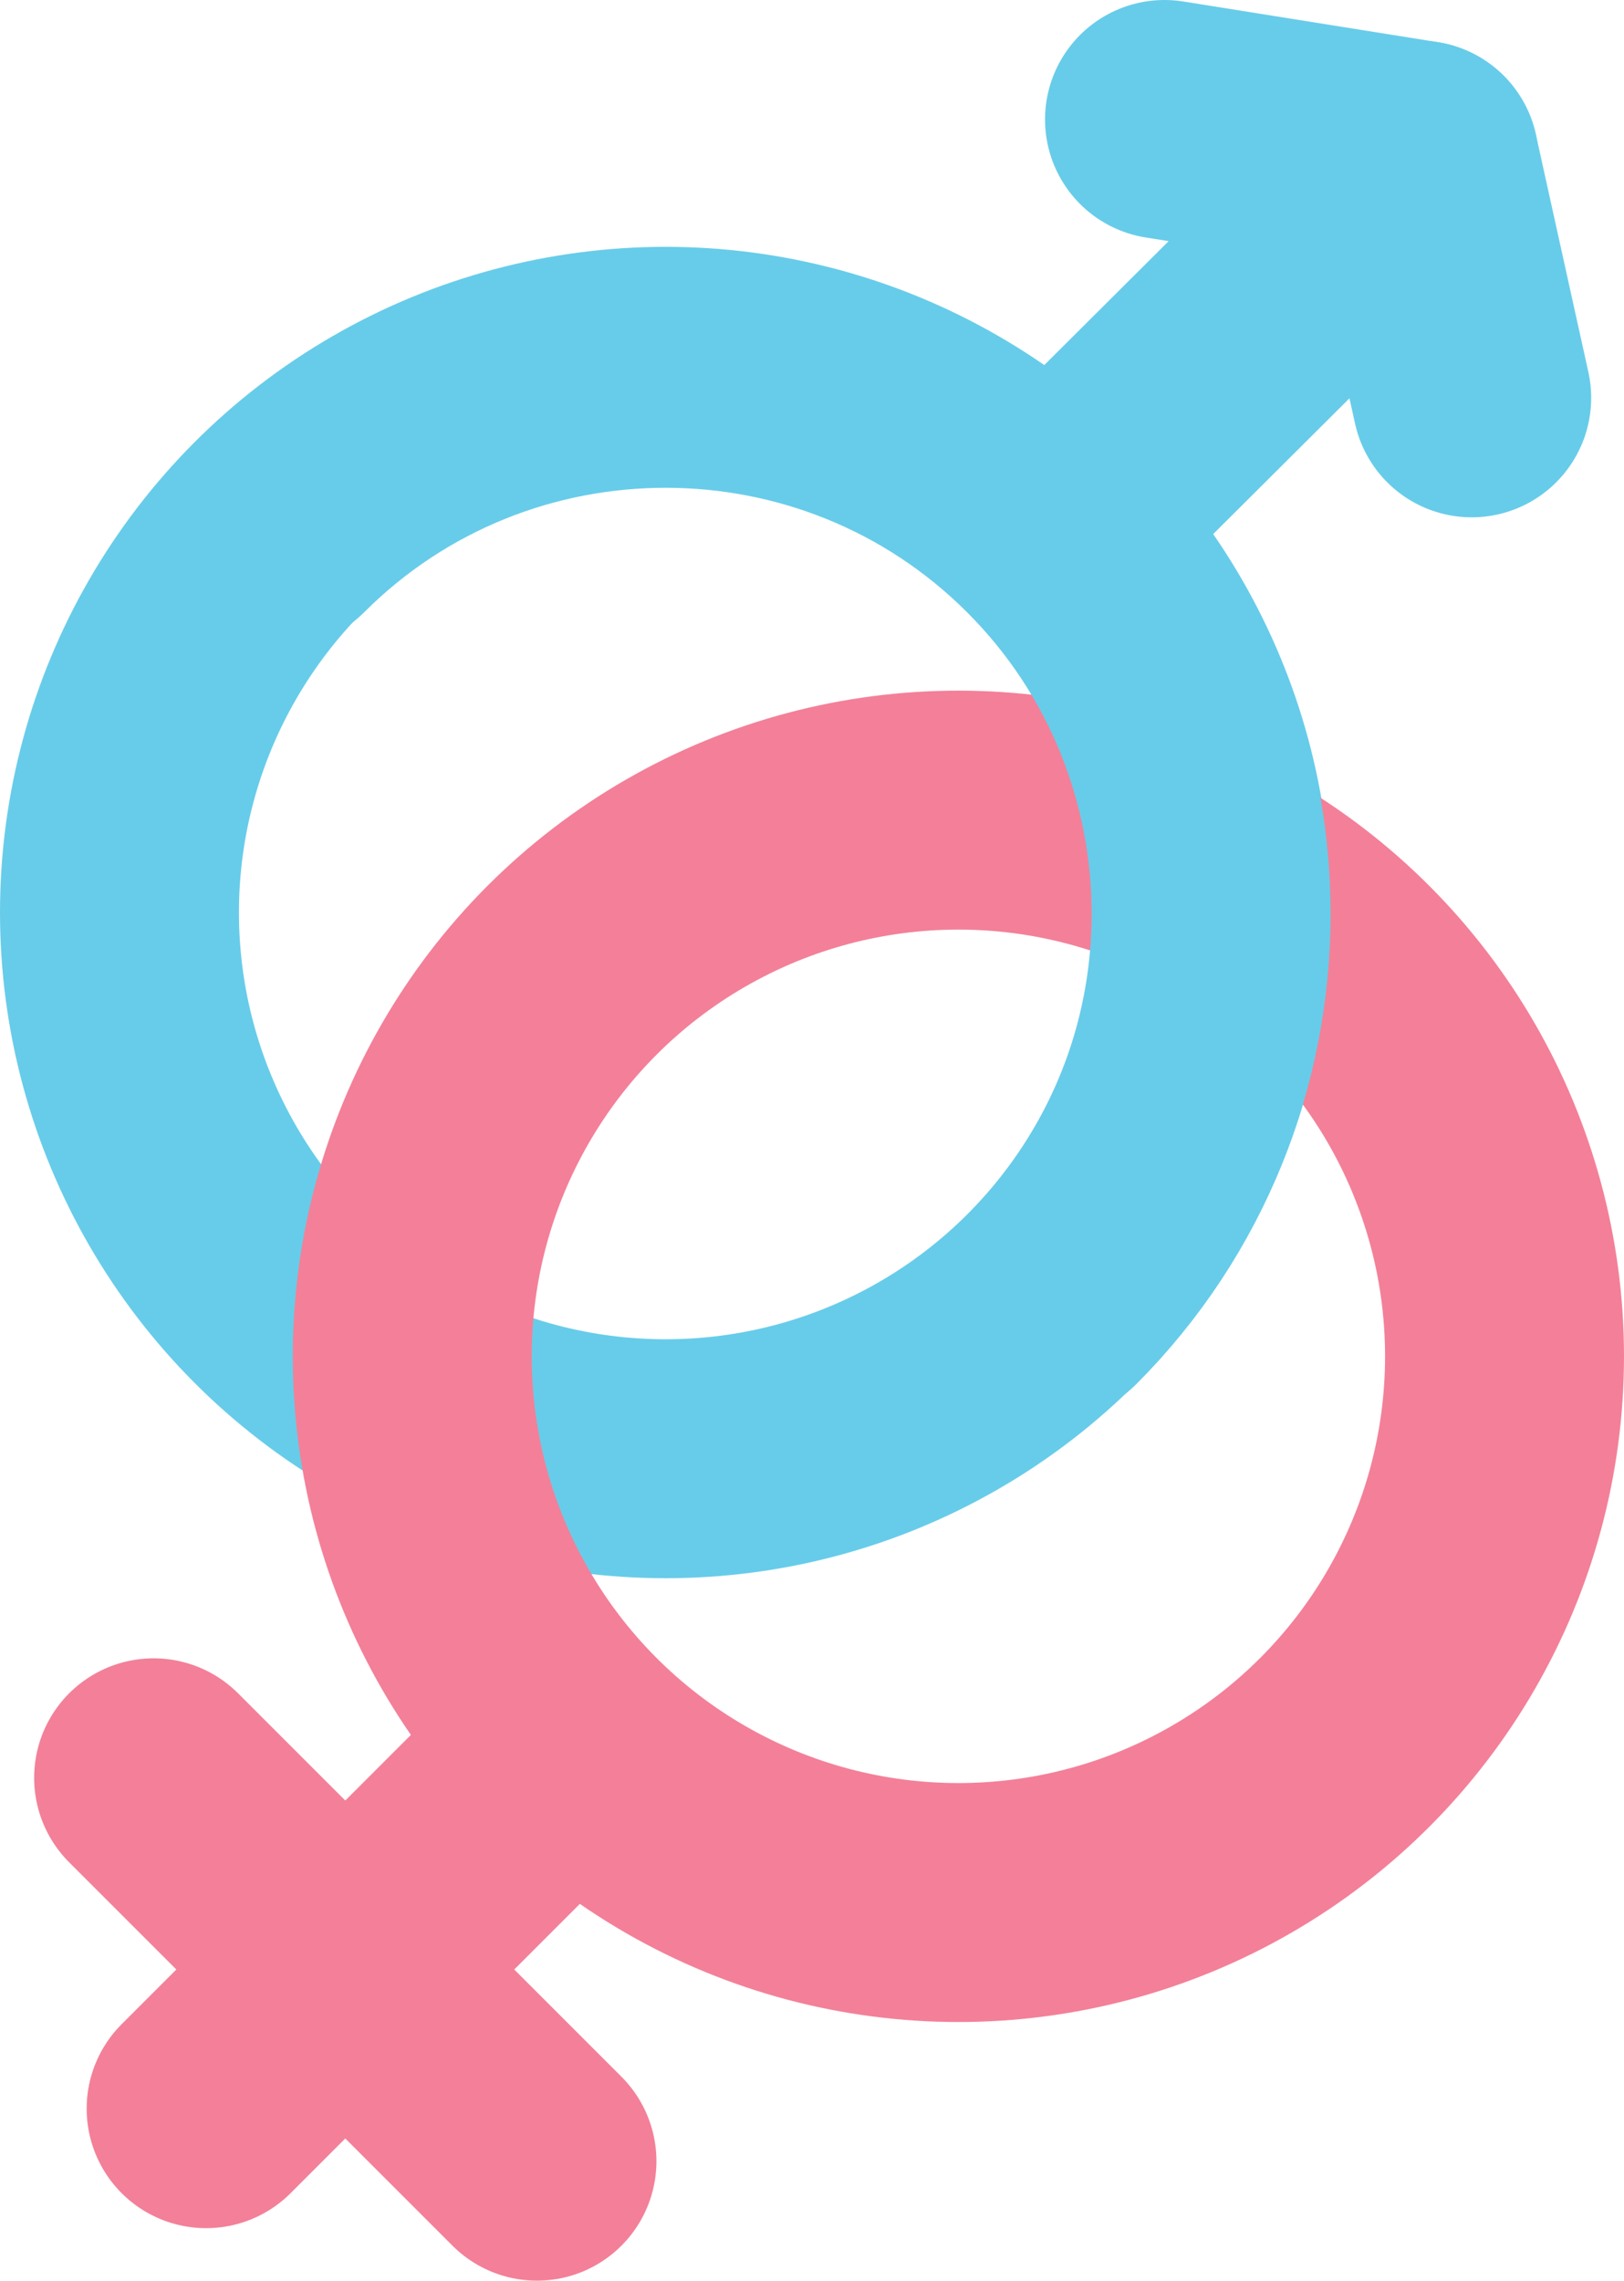
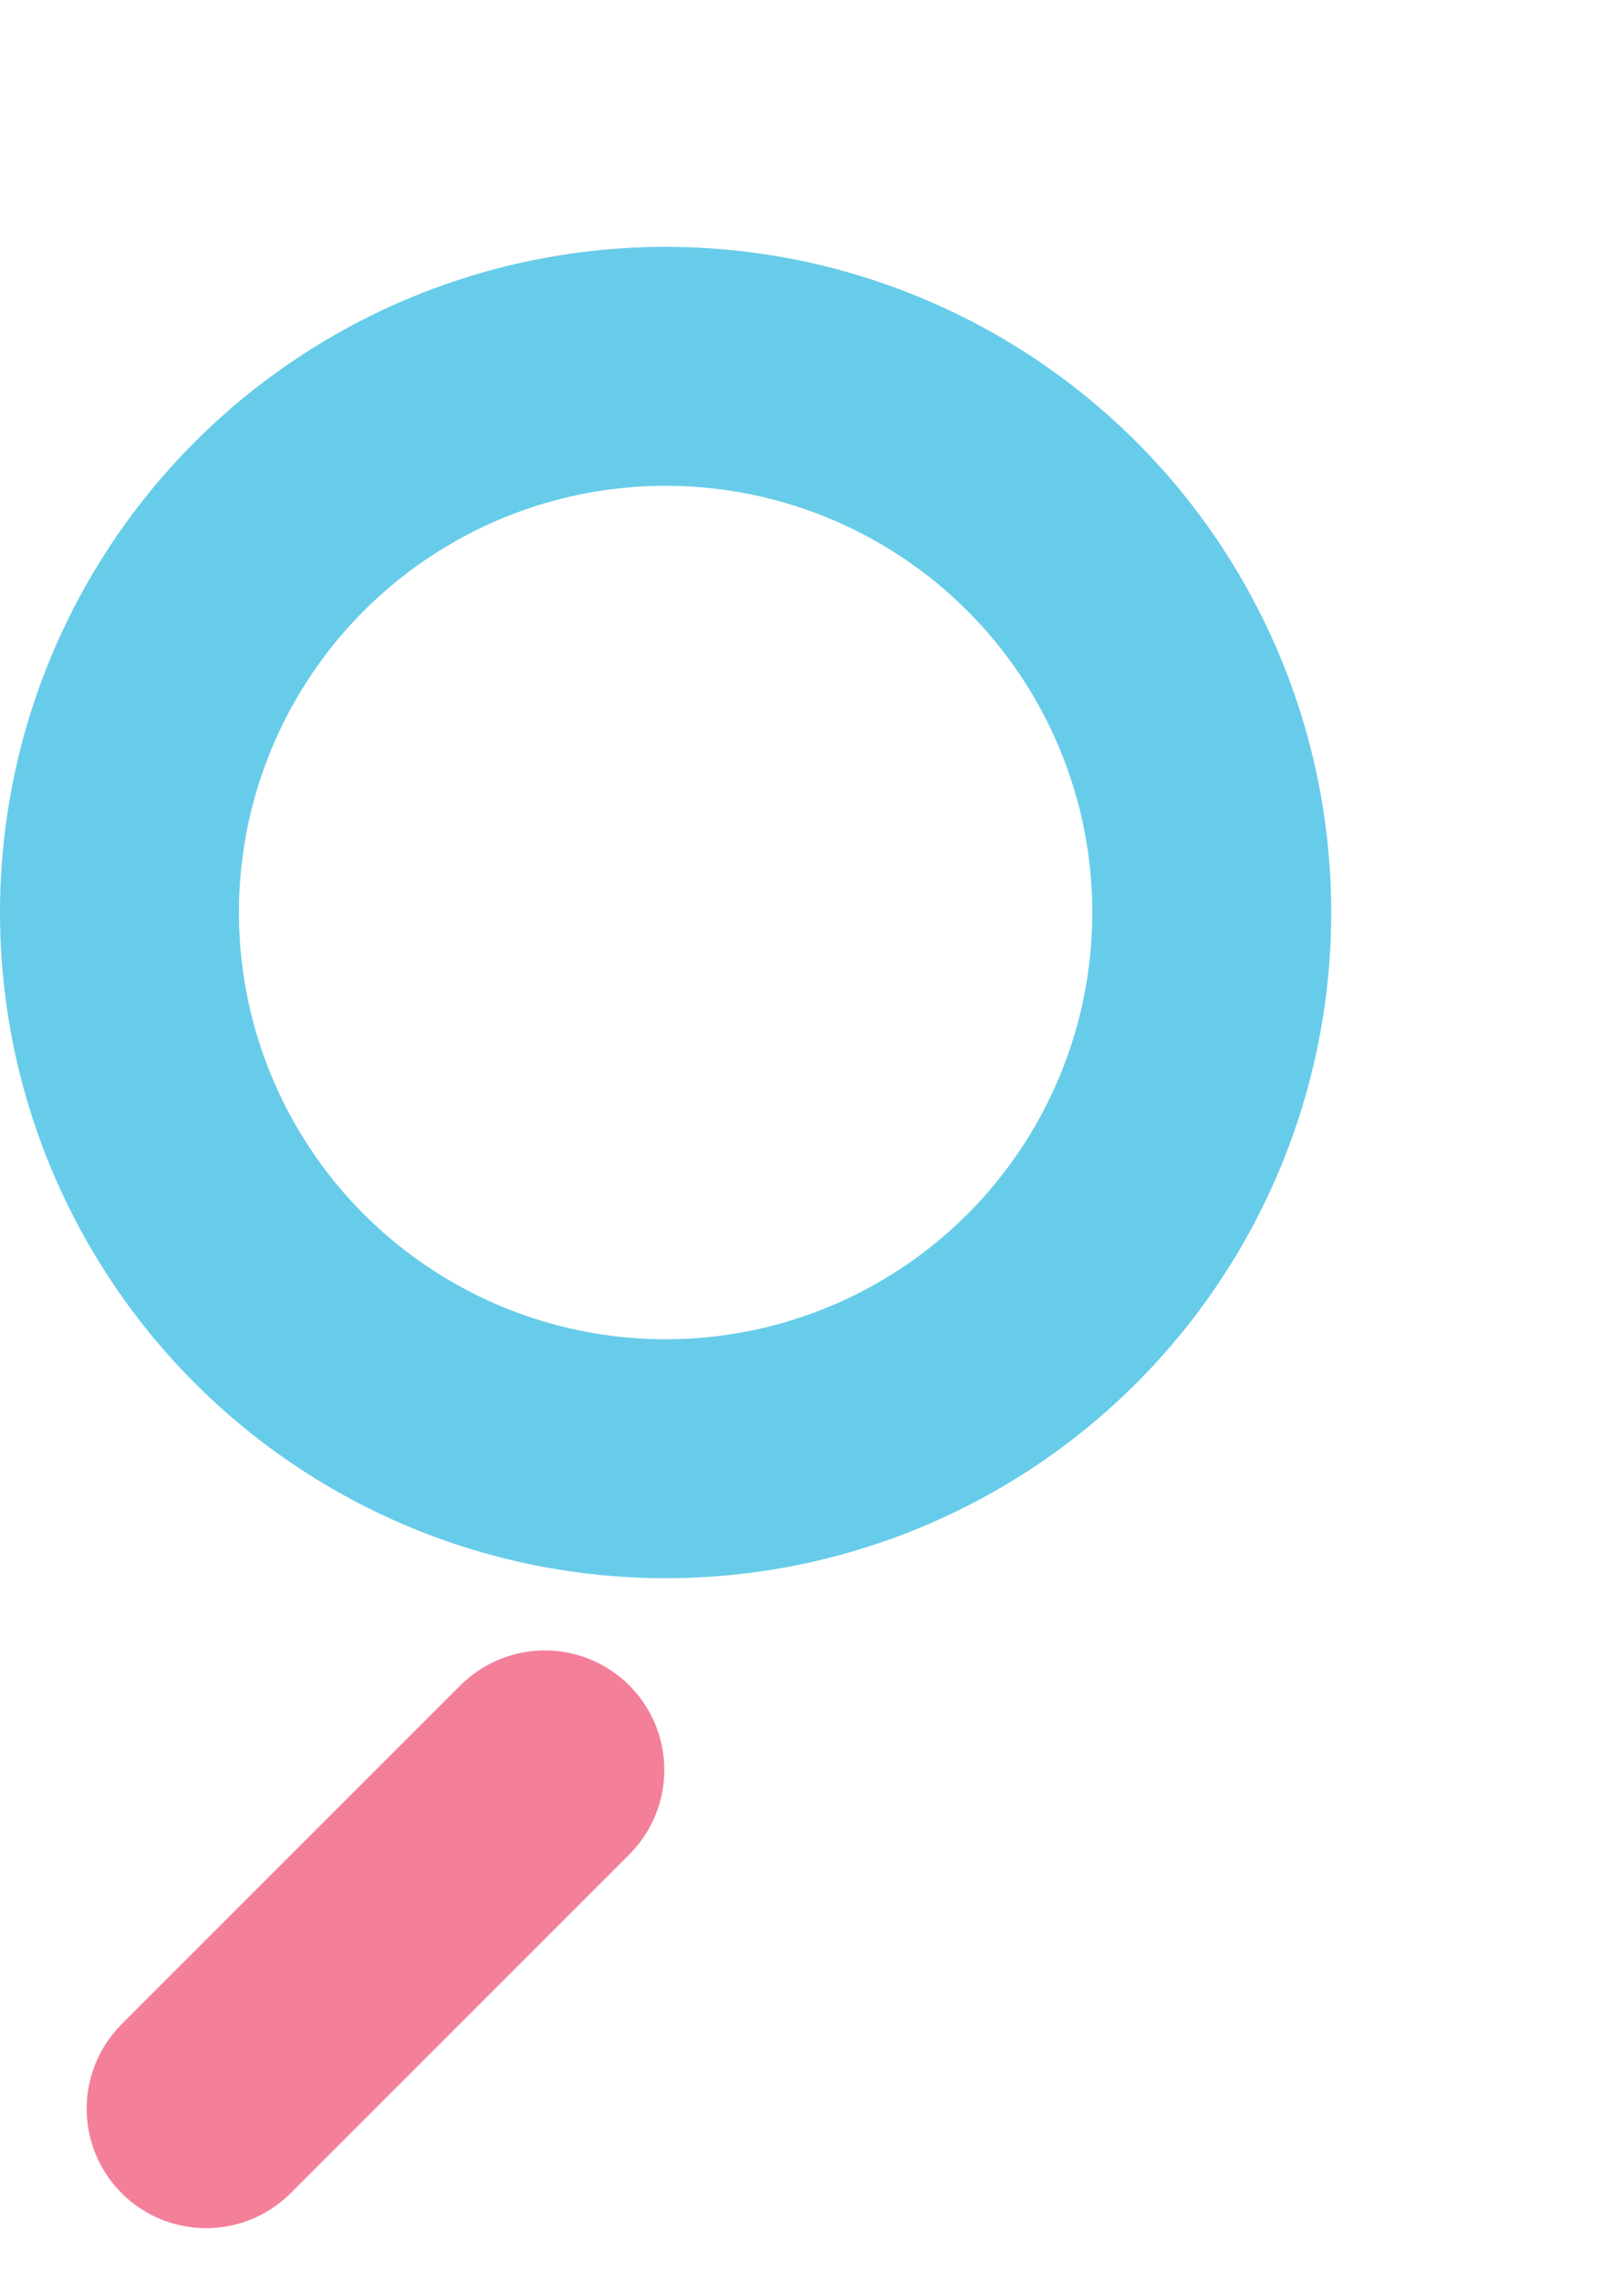
<svg xmlns="http://www.w3.org/2000/svg" id="Layer_2" viewBox="0 0 12.37 17.37">
  <defs>
    <style>.cls-1{stroke:#f38098;}.cls-1,.cls-2{fill:none;stroke-linecap:round;stroke-linejoin:round;stroke-width:1.82px;}.cls-2{stroke:#67cce9;}</style>
  </defs>
  <g id="Layer_1-2">
    <g>
      <circle class="cls-2" cx="5.07" cy="6.95" r="4.16" />
-       <polyline class="cls-2" points="8.87 .91 10.81 1.22 8.22 3.8" />
-       <line class="cls-2" x1="11.21" y1="3.03" x2="10.81" y2="1.22" />
    </g>
    <g>
-       <circle class="cls-1" cx="7.3" cy="10.33" r="4.16" />
      <line class="cls-1" x1="4.15" y1="13.48" x2="1.57" y2="16.06" />
-       <line class="cls-1" x1="4.09" y1="16.46" x2="1.17" y2="13.54" />
    </g>
-     <path class="cls-2" d="m8.01,9.9c1.62-1.62,1.62-4.26,0-5.88s-4.26-1.62-5.88,0" />
  </g>
</svg>